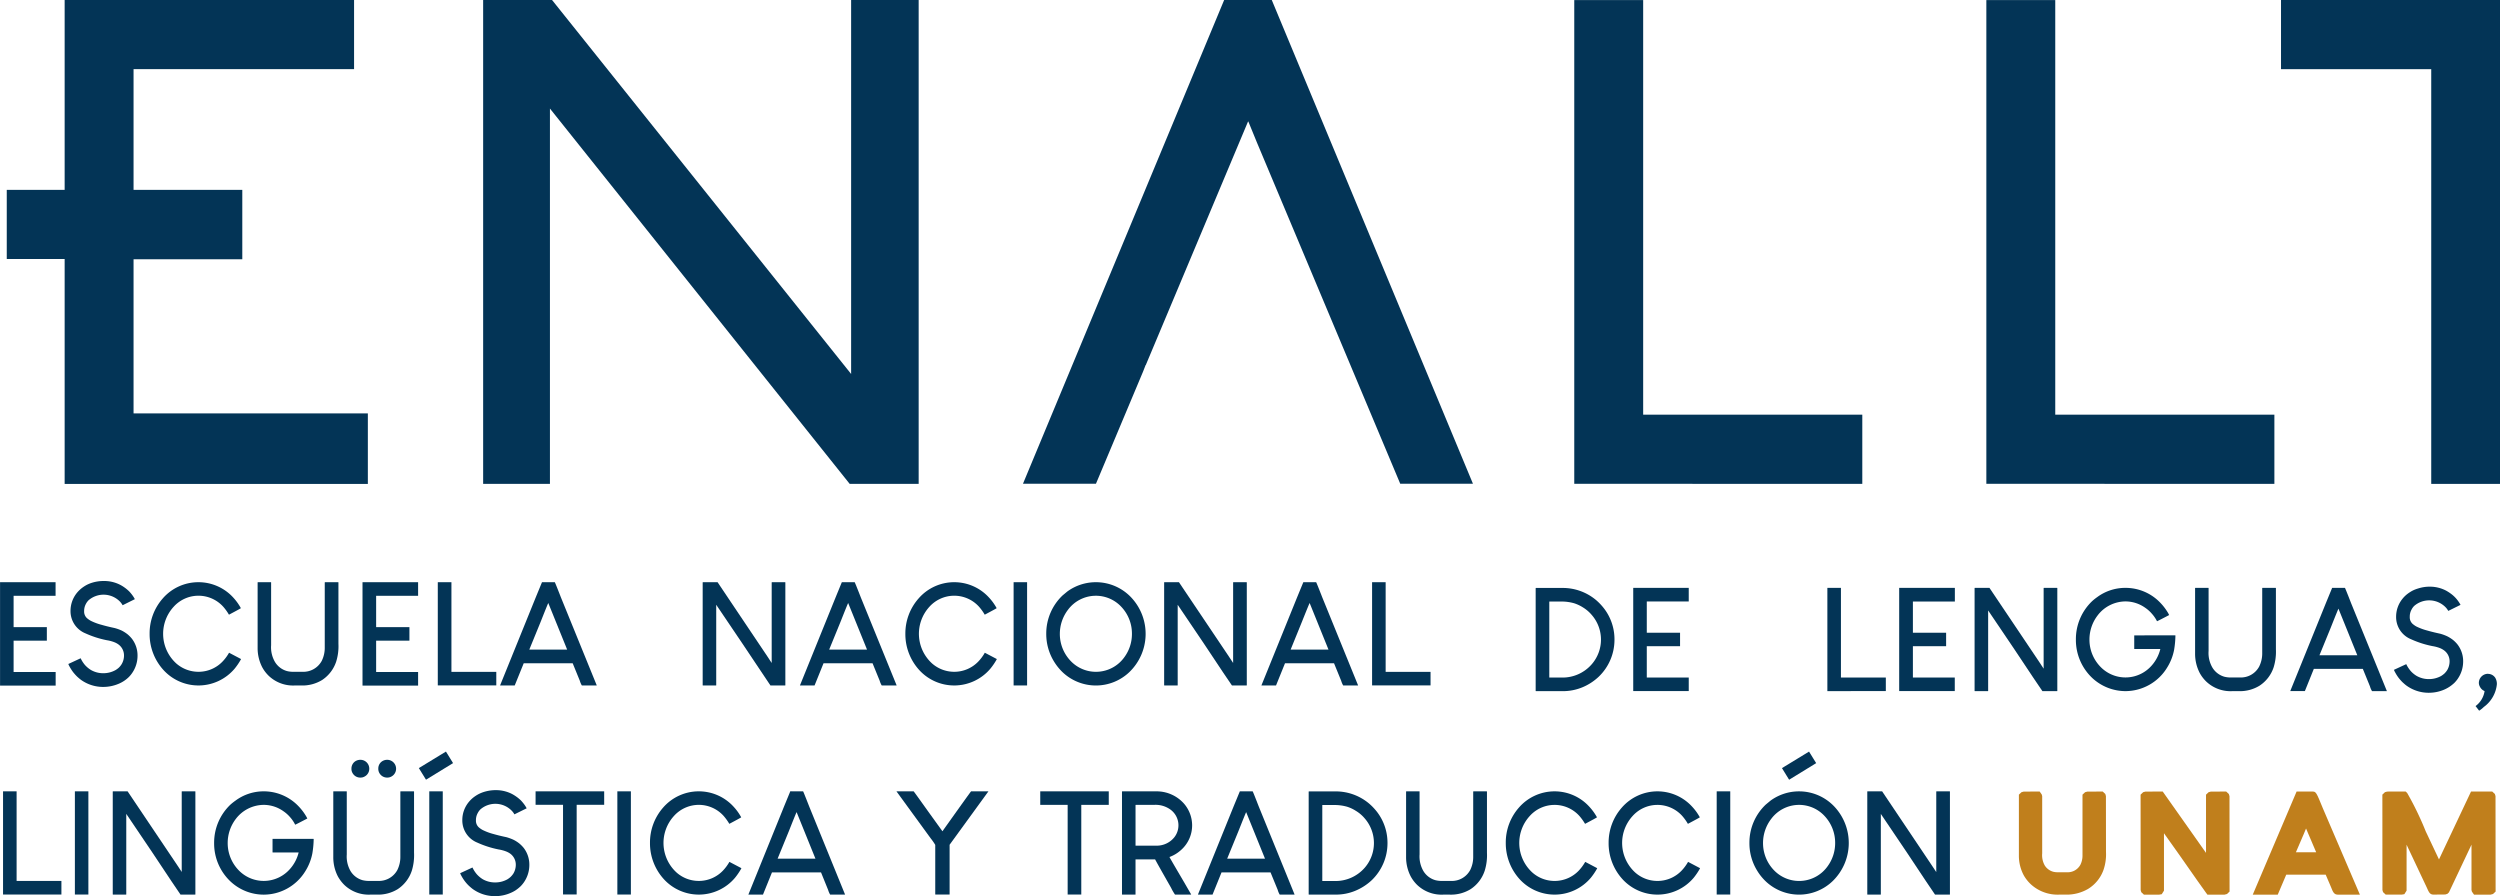
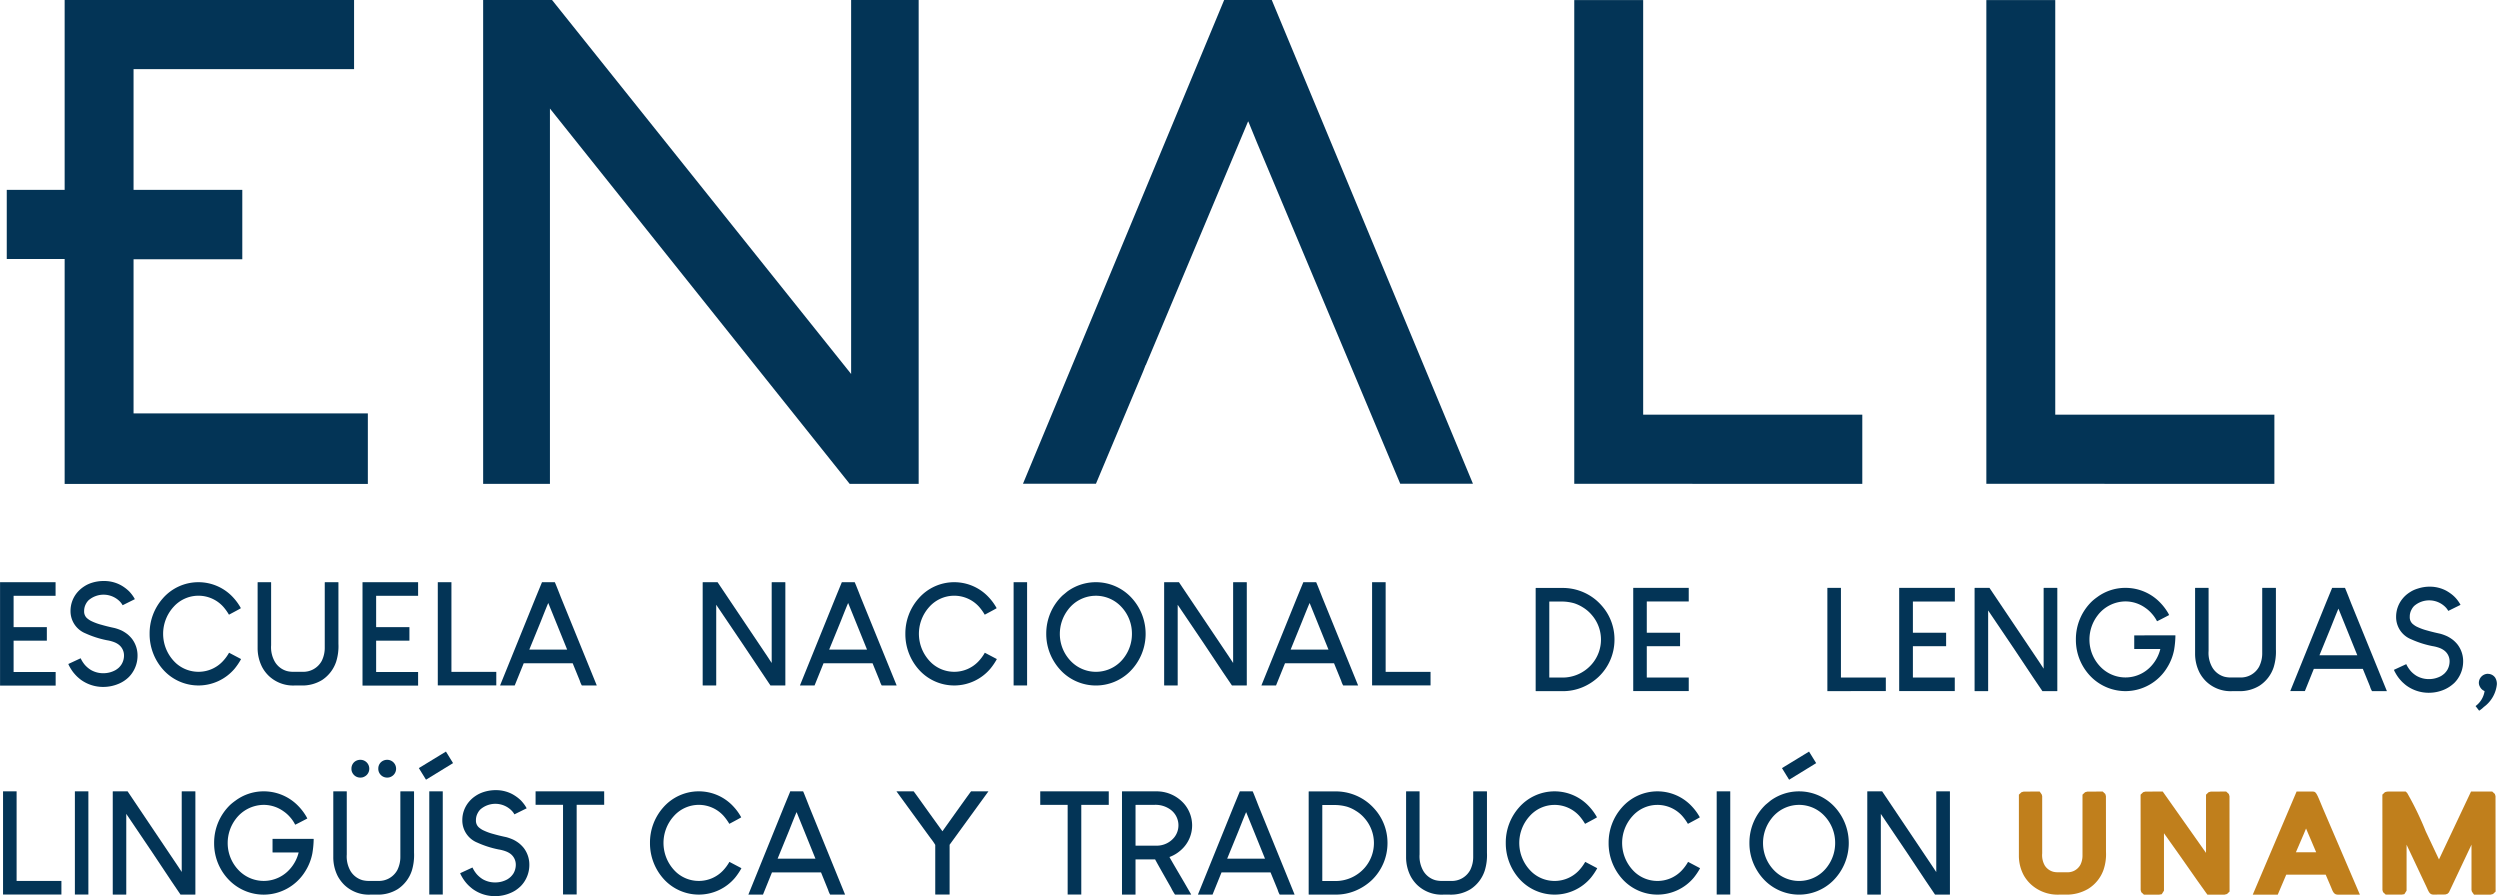
<svg xmlns="http://www.w3.org/2000/svg" width="191.531" height="68.648" viewBox="0 0 191.531 68.648">
  <g id="Grupo_65" data-name="Grupo 65" transform="translate(-835.936 -166.019)">
    <g id="Grupo_7" data-name="Grupo 7" transform="translate(836.454 166.018)">
      <g id="Grupo_4" data-name="Grupo 4" transform="translate(36.492 0.003)">
        <path id="Trazado_266" data-name="Trazado 266" d="M897.982,203.09l-22.965-28.755V203.09H869.9V166.021h5.28l22.912,28.649V166.021h5.174V203.09Z" transform="translate(-869.895 -166.021)" fill="#033456" />
      </g>
      <g id="Grupo_5" data-name="Grupo 5" transform="translate(120.094 0.004)">
        <path id="Trazado_267" data-name="Trazado 267" d="M946.6,203.085V166.022h5.279v31.767h16.788v5.3Z" transform="translate(-946.604 -166.022)" fill="#033456" />
      </g>
      <g id="Grupo_6" data-name="Grupo 6" transform="translate(151.661 0.004)">
        <path id="Trazado_268" data-name="Trazado 268" d="M975.569,203.085V166.022h5.279v31.767h16.788v5.3Z" transform="translate(-975.569 -166.022)" fill="#033456" />
      </g>
      <path id="Trazado_269" data-name="Trazado 269" d="M846.125,197.69V185.881h8.331v-5.314h-8.331v-9.25h16.894v-5.3H840.846v14.546h-4.435v5.3h4.435v17.229h23.229v-5.4Z" transform="translate(-836.411 -166.018)" fill="#033456" />
-       <path id="Trazado_270" data-name="Trazado 270" d="M996.283,166.018v5.3h11.509v31.773h5.269V166.018Z" transform="translate(-822.047 -166.018)" fill="#033456" />
      <path id="Trazado_271" data-name="Trazado 271" d="M917.049,194.485l.195-.5h.013l7.836-18.662.008.018.009-.021.672,1.642,10.968,26.117h5.571l-15.415-37.065h-3.643l-15.415,37.065h5.591Z" transform="translate(-829.993 -166.018)" fill="#033456" />
    </g>
    <g id="Grupo_14" data-name="Grupo 14" transform="translate(835.936 210.531)">
      <g id="Grupo_8" data-name="Grupo 8">
        <path id="Trazado_272" data-name="Trazado 272" d="M835.94,206.945h4.249l.005.005v1.038h-3.216v2.4h2.547l0,.005v1.027l0,.005h-2.547v2.4H840.2v1.036l-.005.005H835.94l0-.005v-7.9Z" transform="translate(-835.936 -206.853)" fill="#033456" />
        <path id="Trazado_273" data-name="Trazado 273" d="M843.424,206.861h.093a2.671,2.671,0,0,1,1.21.3,3.02,3.02,0,0,1,.374.238,3.545,3.545,0,0,1,.291.247,3.089,3.089,0,0,1,.3.368,2.209,2.209,0,0,1,.144.238l-.936.465a1.433,1.433,0,0,0-.208-.282,1.756,1.756,0,0,0-2.4-.1,1.161,1.161,0,0,0-.211.291,1.122,1.122,0,0,0-.13.514v.037a.678.678,0,0,0,.277.579,1.565,1.565,0,0,0,.238.157,4.2,4.2,0,0,0,.832.308c.274.08.6.161.988.243a3.452,3.452,0,0,1,.542.194,2.748,2.748,0,0,1,.438.277,2.394,2.394,0,0,1,.35.356,2.1,2.1,0,0,1,.426,1.282v.026a2.322,2.322,0,0,1-.414,1.313,2.1,2.1,0,0,1-.255.308,2.466,2.466,0,0,1-.788.52,3.021,3.021,0,0,1-1.175.236,2.9,2.9,0,0,1-1.711-.55c-.095-.073-.192-.155-.294-.25a3.547,3.547,0,0,1-.3-.336,3.4,3.4,0,0,1-.259-.4,1.625,1.625,0,0,1-.107-.221l.945-.439a2.227,2.227,0,0,0,.238.4,1.6,1.6,0,0,0,.216.243,2.012,2.012,0,0,0,.341.259,1.874,1.874,0,0,0,.92.244h.037a1.9,1.9,0,0,0,.918-.239,1.623,1.623,0,0,0,.25-.183,1.391,1.391,0,0,0,.217-.266,1.293,1.293,0,0,0,.184-.658,1.041,1.041,0,0,0-.466-.887,1.417,1.417,0,0,0-.243-.13,2.711,2.711,0,0,0-.589-.162,7.43,7.43,0,0,1-1.654-.529,1.831,1.831,0,0,1-1.145-1.721,2.186,2.186,0,0,1,.5-1.394,2.544,2.544,0,0,1,.347-.34,2.832,2.832,0,0,1,.39-.255,2.569,2.569,0,0,1,.443-.178A2.972,2.972,0,0,1,843.424,206.861Z" transform="translate(-835.505 -206.861)" fill="#033456" />
        <path id="Trazado_274" data-name="Trazado 274" d="M850.187,206.945h.01a3.606,3.606,0,0,1,2.676,1.189,4.176,4.176,0,0,1,.572.8c-.028.025-.332.194-.913.5a3.916,3.916,0,0,0-.438-.61,2.557,2.557,0,0,0-3.806.011,3.064,3.064,0,0,0,.221,4.346,2.574,2.574,0,0,0,1.64.627h.112a2.543,2.543,0,0,0,1.779-.784,3.33,3.33,0,0,0,.5-.676l.912.481v.022a4.834,4.834,0,0,1-.486.719,3.627,3.627,0,0,1-5.522.022,4.078,4.078,0,0,1-.991-2.676v-.033a4.045,4.045,0,0,1,1-2.686A3.616,3.616,0,0,1,850.187,206.945Z" transform="translate(-834.991 -206.853)" fill="#033456" />
        <path id="Trazado_275" data-name="Trazado 275" d="M854.06,206.945h1.011l.009.016v4.816a2.229,2.229,0,0,0,.3,1.287,1.569,1.569,0,0,0,.907.687,1.972,1.972,0,0,0,.464.059h.774a1.6,1.6,0,0,0,1.433-.837,2.257,2.257,0,0,0,.231-1.05v-4.962l.017-.016h1.017l.014.016v4.692a3.984,3.984,0,0,1-.168,1.362,2.7,2.7,0,0,1-1.081,1.422,2.877,2.877,0,0,1-1.588.421h-.52a2.7,2.7,0,0,1-1.982-.74,2.734,2.734,0,0,1-.5-.659,3.188,3.188,0,0,1-.352-1.476v-5.022Z" transform="translate(-834.309 -206.853)" fill="#033456" />
        <path id="Trazado_276" data-name="Trazado 276" d="M861.424,206.945h4.247l.007.005v1.038h-3.215v2.4h2.545l.005.005v1.027l-.005.005h-2.545v2.4h3.215v1.036l-.007.005h-4.247l-.005-.005v-7.9Z" transform="translate(-833.646 -206.853)" fill="#033456" />
        <path id="Trazado_277" data-name="Trazado 277" d="M866.723,206.945h1.033l0,.005v6.866h3.432l.005,0v1.032l-.005.005h-4.469l-.008-.005v-7.9Z" transform="translate(-833.171 -206.853)" fill="#033456" />
        <path id="Trazado_278" data-name="Trazado 278" d="M875.28,206.945c.011,0,.169.388.47,1.163l2.746,6.745-.011.005h-1.13a1.476,1.476,0,0,1-.156-.362l-.547-1.34H872.9l-.689,1.7H871.09v-.005l2.735-6.751.476-1.157Zm-1.952,5.163h2.9l-1.445-3.567q-.016,0-.593,1.459Z" transform="translate(-832.777 -206.853)" fill="#033456" />
      </g>
      <g id="Grupo_9" data-name="Grupo 9" transform="translate(53.834 0.092)">
        <path id="Trazado_279" data-name="Trazado 279" d="M885.347,206.945h1.126l3.795,5.655.344.524h.007v-6.163l.015-.016h1.017l.015.016v7.881l-.015.016h-1.126q-.289-.412-2.155-3.222l-2-2.961v6.166l-.012.016h-1.011l-.015-.016v-7.881Z" transform="translate(-885.332 -206.945)" fill="#033456" />
        <path id="Trazado_280" data-name="Trazado 280" d="M896.36,206.945c.011,0,.169.388.471,1.163l2.746,6.745-.012.005h-1.13a1.475,1.475,0,0,1-.156-.362l-.547-1.34h-3.756l-.687,1.7h-1.119v-.005l2.734-6.751.475-1.157Zm-1.952,5.163h2.9l-1.444-3.567q-.016,0-.594,1.459Z" transform="translate(-884.717 -206.945)" fill="#033456" />
        <path id="Trazado_281" data-name="Trazado 281" d="M903.316,206.945h.01A3.6,3.6,0,0,1,906,208.134a4.06,4.06,0,0,1,.574.8c-.028.025-.335.194-.913.5a3.774,3.774,0,0,0-.438-.61,2.558,2.558,0,0,0-3.807.011,3.065,3.065,0,0,0,.223,4.346,2.566,2.566,0,0,0,1.638.627h.114a2.546,2.546,0,0,0,1.776-.784,3.325,3.325,0,0,0,.5-.676l.914.481v.022a4.776,4.776,0,0,1-.488.719,3.628,3.628,0,0,1-5.523.022,4.082,4.082,0,0,1-.99-2.676v-.033a4.047,4.047,0,0,1,1.007-2.686A3.614,3.614,0,0,1,903.316,206.945Z" transform="translate(-884.052 -206.945)" fill="#033456" />
        <path id="Trazado_282" data-name="Trazado 282" d="M907.189,206.945h1.033l0,.005v7.9l0,.005h-1.033l0-.005v-7.9Z" transform="translate(-883.368 -206.945)" fill="#033456" />
        <path id="Trazado_283" data-name="Trazado 283" d="M913.28,206.945h.016a3.714,3.714,0,0,1,2.752,1.228,4.07,4.07,0,0,1-.19,5.652,3.711,3.711,0,0,1-5.115.023,4.1,4.1,0,0,1-.648-.8,4.017,4.017,0,0,1-.611-2.14v-.022a4.023,4.023,0,0,1,1.254-2.931l.362-.3A3.707,3.707,0,0,1,913.28,206.945Zm-2.755,3.952a2.988,2.988,0,0,0,.972,2.221,2.674,2.674,0,0,0,3.989-.453,3,3,0,0,0,.562-1.72v-.07a2.977,2.977,0,0,0-.772-2,2.665,2.665,0,0,0-4.121.174A3.047,3.047,0,0,0,910.525,210.9Z" transform="translate(-883.162 -206.945)" fill="#033456" />
        <path id="Trazado_284" data-name="Trazado 284" d="M917.784,206.945h1.122l3.8,5.655.346.524h.005v-6.163l.016-.016h1.016l.015.016v7.881l-.015.016h-1.122q-.294-.412-2.157-3.222l-2-2.961v6.166l-.011.016h-1.011l-.016-.016v-7.881Z" transform="translate(-882.418 -206.945)" fill="#033456" />
        <path id="Trazado_285" data-name="Trazado 285" d="M928.8,206.945q.018,0,.472,1.163l2.745,6.745-.011.005h-1.131a1.625,1.625,0,0,1-.155-.362l-.547-1.34h-3.757l-.687,1.7h-1.119v-.005l2.735-6.751.476-1.157Zm-1.952,5.163h2.9l-1.443-3.567q-.016,0-.6,1.459Z" transform="translate(-881.803 -206.945)" fill="#033456" />
        <path id="Trazado_286" data-name="Trazado 286" d="M932.393,206.945h1.035l0,.005v6.866h3.433l.007,0v1.032l-.007.005h-4.472l0-.005v-7.9Z" transform="translate(-881.104 -206.945)" fill="#033456" />
      </g>
      <g id="Grupo_10" data-name="Grupo 10" transform="translate(117.651 0.525)">
        <path id="Trazado_287" data-name="Trazado 287" d="M943.905,207.349h2.06a3.963,3.963,0,0,1,2.589.962,4.357,4.357,0,0,1,.572.61,3.878,3.878,0,0,1,.8,2.351v.06a3.919,3.919,0,0,1-1.2,2.811,4.1,4.1,0,0,1-1.293.832,3.883,3.883,0,0,1-1.42.281h-2.108l-.017-.015v-7.875Zm1.027,1.053v5.812h.951a2.959,2.959,0,0,0,2.3-1.017,2.877,2.877,0,0,0-.016-3.8,2.763,2.763,0,0,0-.664-.562,2.946,2.946,0,0,0-.671-.314,3.579,3.579,0,0,0-1.059-.13h-.827Z" transform="translate(-943.888 -207.342)" fill="#033456" />
        <path id="Trazado_288" data-name="Trazado 288" d="M950.746,207.343h4.248l.005.007v1.038h-3.214v2.394h2.544l.005,0v1.029l-.005,0h-2.544v2.4H955v1.038l-.005,0h-4.248l0,0v-7.9Z" transform="translate(-943.272 -207.343)" fill="#033456" />
      </g>
      <g id="Grupo_12" data-name="Grupo 12" transform="translate(139.997 0.434)">
        <g id="Grupo_11" data-name="Grupo 11">
          <path id="Trazado_289" data-name="Trazado 289" d="M964.4,207.343h1.033l0,.007v6.865h3.433l.006.005v1.032l-.006,0H964.4l-.007,0v-7.9Z" transform="translate(-964.391 -207.251)" fill="#033456" />
          <path id="Trazado_290" data-name="Trazado 290" d="M969.452,207.343H973.7l.007.007v1.038h-3.215v2.394h2.545l0,0v1.029l0,0h-2.545v2.4H973.7v1.038l-.007,0h-4.246l-.006,0v-7.9Z" transform="translate(-963.937 -207.251)" fill="#033456" />
          <path id="Trazado_291" data-name="Trazado 291" d="M974.756,207.343h1.125l3.8,5.655.343.524h.008V207.36l.015-.017h1.016l.017.017v7.881l-.017.015h-1.124q-.291-.41-2.158-3.222l-2-2.961v6.167l-.013.015h-1.011l-.015-.015V207.36Z" transform="translate(-963.461 -207.251)" fill="#033456" />
          <path id="Trazado_292" data-name="Trazado 292" d="M985.652,207.343h.016a3.677,3.677,0,0,1,2.658,1.136,4.128,4.128,0,0,1,.622.827l.059.119c-.521.275-.832.433-.929.475a2.627,2.627,0,0,0-.405-.589,2.544,2.544,0,0,0-.5-.444,2.617,2.617,0,0,0-1.5-.486,2.7,2.7,0,0,0-2.139,1.065,3.037,3.037,0,0,0-.632,1.848,2.979,2.979,0,0,0,.972,2.221,2.662,2.662,0,0,0,3.8-.227,2.957,2.957,0,0,0,.658-1.26h-1.988l-.011-.015V211l.005-.005v-.011l2.155-.005h.979l.017.016a7.346,7.346,0,0,1-.1,1.088,3.97,3.97,0,0,1-.546,1.383,3.747,3.747,0,0,1-3.183,1.788,3.742,3.742,0,0,1-2.535-1,4,4,0,0,1-1.262-2.946v-.022a4.017,4.017,0,0,1,1.251-2.931,3.8,3.8,0,0,1,.377-.3A3.616,3.616,0,0,1,985.652,207.343Z" transform="translate(-962.821 -207.251)" fill="#033456" />
          <path id="Trazado_293" data-name="Trazado 293" d="M990.252,207.343h1.014l.011.017v4.815a2.212,2.212,0,0,0,.3,1.287,1.577,1.577,0,0,0,.906.688,1.994,1.994,0,0,0,.465.059h.774a1.591,1.591,0,0,0,1.431-.838,2.254,2.254,0,0,0,.233-1.05V207.36l.016-.017h1.016l.017.017v4.691a4.046,4.046,0,0,1-.169,1.363,2.694,2.694,0,0,1-1.081,1.42,2.87,2.87,0,0,1-1.589.422h-.518a2.7,2.7,0,0,1-1.984-.74,2.746,2.746,0,0,1-.5-.66,3.2,3.2,0,0,1-.351-1.476v-5.02Z" transform="translate(-962.069 -207.251)" fill="#033456" />
          <path id="Trazado_294" data-name="Trazado 294" d="M1001.12,207.343q.018,0,.47,1.164l2.745,6.745-.009,0h-1.13a1.442,1.442,0,0,1-.157-.363l-.546-1.339h-3.756l-.685,1.7h-1.12v0l2.734-6.752.476-1.157Zm-1.951,5.164h2.9l-1.443-3.568c-.01,0-.209.486-.594,1.458Z" transform="translate(-961.467 -207.251)" fill="#033456" />
          <path id="Trazado_295" data-name="Trazado 295" d="M1006.9,207.259H1007a2.679,2.679,0,0,1,1.21.3,3.234,3.234,0,0,1,.373.239,2.479,2.479,0,0,1,.594.615,2.325,2.325,0,0,1,.146.239l-.939.464a1.307,1.307,0,0,0-.207-.281,1.759,1.759,0,0,0-2.405-.1,1.115,1.115,0,0,0-.208.292,1.1,1.1,0,0,0-.13.513v.038a.675.675,0,0,0,.275.578,1.577,1.577,0,0,0,.238.158,4.4,4.4,0,0,0,.833.307q.412.119.988.243a3.4,3.4,0,0,1,.542.2,2.718,2.718,0,0,1,.436.276,2.312,2.312,0,0,1,.352.356,2.1,2.1,0,0,1,.426,1.282v.026a2.339,2.339,0,0,1-.415,1.314,2.286,2.286,0,0,1-.254.308,2.711,2.711,0,0,1-.412.323,2.658,2.658,0,0,1-.377.2,2.971,2.971,0,0,1-1.174.239,2.894,2.894,0,0,1-1.711-.551c-.1-.073-.191-.155-.294-.248a3.505,3.505,0,0,1-.3-.336,2.994,2.994,0,0,1-.258-.4,1.483,1.483,0,0,1-.108-.222l.944-.437a2.152,2.152,0,0,0,.24.4,1.656,1.656,0,0,0,.215.244,1.9,1.9,0,0,0,.341.258,1.862,1.862,0,0,0,.919.244h.037a1.905,1.905,0,0,0,.92-.238,1.81,1.81,0,0,0,.247-.184,1.451,1.451,0,0,0,.218-.266,1.323,1.323,0,0,0,.183-.659,1.034,1.034,0,0,0-.468-.885,1.417,1.417,0,0,0-.241-.131,2.768,2.768,0,0,0-.59-.162,7.414,7.414,0,0,1-1.654-.529,1.829,1.829,0,0,1-1.144-1.72,2.179,2.179,0,0,1,.5-1.394,2.265,2.265,0,0,1,.347-.341,3.057,3.057,0,0,1,.389-.255,2.537,2.537,0,0,1,.444-.177A2.932,2.932,0,0,1,1006.9,207.259Z" transform="translate(-960.813 -207.259)" fill="#033456" />
        </g>
        <path id="Trazado_296" data-name="Trazado 296" d="M1010.911,213.389a.663.663,0,0,1,.557.3.914.914,0,0,1,.123.5,2.445,2.445,0,0,1-1,1.735,1.992,1.992,0,0,1-.358.286l-.274-.355a1.74,1.74,0,0,0,.691-1.148.689.689,0,0,1-.358-.336.605.605,0,0,1-.081-.307.7.7,0,0,1,.7-.681Z" transform="translate(-960.297 -206.708)" fill="#033456" />
      </g>
      <g id="Grupo_13" data-name="Grupo 13" transform="translate(0.23 13.066)">
        <path id="Trazado_297" data-name="Trazado 297" d="M836.151,221.647h1.033l.005,0v6.866h3.433l0,.005v1.031l0,.005h-4.472l0-.005v-7.9Z" transform="translate(-836.147 -218.599)" fill="#033456" />
        <path id="Trazado_298" data-name="Trazado 298" d="M841.2,221.647h1.034l0,0v7.9l0,.005H841.2l0-.005v-7.9Z" transform="translate(-835.693 -218.599)" fill="#033456" />
        <path id="Trazado_299" data-name="Trazado 299" d="M843.88,221.647H845L848.8,227.3l.346.523h0v-6.162l.017-.015h1.017l.013.015v7.881l-.013.016h-1.126q-.291-.41-2.156-3.221l-2-2.963v6.167l-.01.016h-1.01l-.016-.016v-7.881Z" transform="translate(-835.454 -218.599)" fill="#033456" />
        <path id="Trazado_300" data-name="Trazado 300" d="M854.773,221.647h.015a3.672,3.672,0,0,1,2.659,1.135,4.1,4.1,0,0,1,.621.827l.06.119q-.783.412-.93.476a2.6,2.6,0,0,0-.4-.589,2.569,2.569,0,0,0-.5-.444,2.607,2.607,0,0,0-1.5-.487,2.707,2.707,0,0,0-2.139,1.065,3.043,3.043,0,0,0-.631,1.848,2.99,2.99,0,0,0,.971,2.222,2.667,2.667,0,0,0,3.806-.229,2.963,2.963,0,0,0,.659-1.259h-1.991l-.009-.016v-1.009l0-.007v-.011l2.156,0h.98l.016.015a7.316,7.316,0,0,1-.1,1.087,3.948,3.948,0,0,1-.546,1.384,3.747,3.747,0,0,1-3.183,1.788,3.73,3.73,0,0,1-2.534-1,4,4,0,0,1-1.264-2.946v-.022a4.021,4.021,0,0,1,1.251-2.93,4.161,4.161,0,0,1,.379-.3A3.612,3.612,0,0,1,854.773,221.647Z" transform="translate(-834.814 -218.599)" fill="#033456" />
        <path id="Trazado_301" data-name="Trazado 301" d="M859.375,221.846h1.011l.012.015v4.817a2.237,2.237,0,0,0,.294,1.286,1.577,1.577,0,0,0,.911.688,2.067,2.067,0,0,0,.465.058h.771a1.6,1.6,0,0,0,1.434-.837,2.266,2.266,0,0,0,.23-1.048v-4.963l.016-.015h1.016l.017.015v4.692a4.05,4.05,0,0,1-.168,1.363,2.715,2.715,0,0,1-1.08,1.421,2.864,2.864,0,0,1-1.59.421H862.2a2.7,2.7,0,0,1-1.985-.739,2.893,2.893,0,0,1-.5-.659,3.2,3.2,0,0,1-.35-1.476v-5.023Zm2.07-2.415a.678.678,0,0,1,.677.657v.044a.672.672,0,0,1-.211.476.749.749,0,0,1-.306.168.809.809,0,0,1-.124.016H861.4a.667.667,0,0,1-.363-.124.7.7,0,0,1-.255-.356.622.622,0,0,1-.026-.18v-.044a.68.68,0,0,1,.2-.47A.7.7,0,0,1,861.445,219.431Zm2.054,0a.681.681,0,0,1,.677.657v.044a.673.673,0,0,1-.213.476.729.729,0,0,1-.306.168.853.853,0,0,1-.125.016h-.076a.672.672,0,0,1-.361-.124.69.69,0,0,1-.255-.356.669.669,0,0,1-.027-.18v-.044a.67.67,0,0,1,.2-.47A.7.7,0,0,1,863.5,219.431Z" transform="translate(-834.061 -218.798)" fill="#033456" />
        <path id="Trazado_302" data-name="Trazado 302" d="M868,219.736l-2.071,1.27-.005-.005-.541-.876v-.01l2.072-1.264Zm-1.822,2.162h1.033l0,0v7.9l0,.005h-1.033l0-.005v-7.9Z" transform="translate(-833.52 -218.85)" fill="#033456" />
        <path id="Trazado_303" data-name="Trazado 303" d="M870.967,221.563h.093a2.679,2.679,0,0,1,1.21.3,3.391,3.391,0,0,1,.373.238,3.1,3.1,0,0,1,.292.247,3.212,3.212,0,0,1,.3.367,2.378,2.378,0,0,1,.144.239l-.939.464a1.23,1.23,0,0,0-.206-.28,1.751,1.751,0,0,0-2.4-.1,1.163,1.163,0,0,0-.21.292,1.107,1.107,0,0,0-.131.514v.037a.679.679,0,0,0,.277.579,1.748,1.748,0,0,0,.239.157,4.315,4.315,0,0,0,.831.308c.273.078.6.161.988.241a3.8,3.8,0,0,1,.544.2,2.638,2.638,0,0,1,.435.276,2.461,2.461,0,0,1,.352.355,2.106,2.106,0,0,1,.425,1.283v.026a2.328,2.328,0,0,1-.413,1.313,2.192,2.192,0,0,1-.256.308,2.828,2.828,0,0,1-.409.325,2.566,2.566,0,0,1-.378.194,2.967,2.967,0,0,1-1.174.239,2.908,2.908,0,0,1-1.713-.551c-.095-.072-.191-.155-.292-.249a2.841,2.841,0,0,1-.3-.336,3.134,3.134,0,0,1-.259-.4,1.675,1.675,0,0,1-.107-.223l.945-.437a2.139,2.139,0,0,0,.238.4,1.663,1.663,0,0,0,.216.243,1.972,1.972,0,0,0,.341.26,1.875,1.875,0,0,0,.92.242h.036a1.911,1.911,0,0,0,.92-.237,1.638,1.638,0,0,0,.247-.185,1.445,1.445,0,0,0,.218-.264,1.307,1.307,0,0,0,.182-.66,1.04,1.04,0,0,0-.464-.886,1.534,1.534,0,0,0-.243-.129,2.778,2.778,0,0,0-.59-.163,7.467,7.467,0,0,1-1.654-.529,1.831,1.831,0,0,1-1.146-1.72,2.167,2.167,0,0,1,.5-1.394,2.32,2.32,0,0,1,.347-.341,2.821,2.821,0,0,1,.388-.253,2.673,2.673,0,0,1,.442-.18A3.03,3.03,0,0,1,870.967,221.563Z" transform="translate(-833.26 -218.606)" fill="#033456" />
        <path id="Trazado_304" data-name="Trazado 304" d="M873.594,221.647h5.239l.008,0v1.033l-.008,0h-2.1v6.865l0,.005h-1.038l-.007-.005v-6.865h-2.095l-.008,0v-1.033Z" transform="translate(-832.783 -218.599)" fill="#033456" />
-         <path id="Trazado_305" data-name="Trazado 305" d="M879.339,221.647h1.032l0,0v7.9l0,.005h-1.032l-.005-.005v-7.9Z" transform="translate(-832.267 -218.599)" fill="#033456" />
        <path id="Trazado_306" data-name="Trazado 306" d="M885.359,221.647h.012a3.6,3.6,0,0,1,2.674,1.19,4.013,4.013,0,0,1,.572.8c-.027.026-.333.194-.91.5a4.154,4.154,0,0,0-.44-.61,2.557,2.557,0,0,0-3.806.011,3.066,3.066,0,0,0,.222,4.346,2.559,2.559,0,0,0,1.638.626h.113a2.548,2.548,0,0,0,1.779-.784,3.357,3.357,0,0,0,.5-.676l.913.481v.023a4.973,4.973,0,0,1-.486.718,3.627,3.627,0,0,1-5.523.021,4.079,4.079,0,0,1-.989-2.674v-.033a4.051,4.051,0,0,1,1-2.686A3.619,3.619,0,0,1,885.359,221.647Z" transform="translate(-832.061 -218.599)" fill="#033456" />
        <path id="Trazado_307" data-name="Trazado 307" d="M892.736,221.647q.015,0,.469,1.163l2.746,6.744-.011.005h-1.131a1.588,1.588,0,0,1-.156-.361l-.544-1.342h-3.757l-.688,1.7h-1.118v-.005l2.734-6.751.476-1.156Zm-1.953,5.16h2.9l-1.443-3.566q-.018,0-.594,1.458Z" transform="translate(-831.439 -218.599)" fill="#033456" />
      </g>
      <path id="Trazado_308" data-name="Trazado 308" d="M898.947,221.647h1.323c.041.04.4.543,1.093,1.513l1.113,1.545q2.081-2.925,2.194-3.058H906v0l-2.974,4.092v3.8l-.014.016h-1.072l-.014-.016v-3.789a4.366,4.366,0,0,0-.352-.506l-2.622-3.6Z" transform="translate(-830.274 -205.532)" fill="#033456" />
      <path id="Trazado_309" data-name="Trazado 309" d="M909.063,221.647h5.243l.005,0v1.032l-.005.005h-2.1v6.865l0,.005h-1.039l-.005-.005v-6.865h-2.1l0-.005v-1.032Z" transform="translate(-829.366 -205.532)" fill="#033456" />
      <path id="Trazado_310" data-name="Trazado 310" d="M914.823,221.647h2.606a2.8,2.8,0,0,1,2.129.942,2.549,2.549,0,0,1,.623,1.663,2.518,2.518,0,0,1-.891,1.925,2.669,2.669,0,0,1-.845.5q0,.025,1.062,1.832l.6,1.036-.01.011h-1.228a3.809,3.809,0,0,1-.3-.518q-1.144-2.011-1.225-2.18h-1.5v2.686l-.01.016h-1.012l-.015-.016v-7.881Zm1.022,1.053v3.109h1.633a1.727,1.727,0,0,0,1.34-.644,1.485,1.485,0,0,0,.314-.881v-.071a1.49,1.49,0,0,0-.681-1.216,1.938,1.938,0,0,0-1.175-.314h-1.415Z" transform="translate(-828.849 -205.532)" fill="#033456" />
      <path id="Trazado_311" data-name="Trazado 311" d="M924.338,221.647q.018,0,.469,1.162l2.745,6.745-.011.005h-1.128a1.434,1.434,0,0,1-.154-.362l-.55-1.341h-3.755l-.688,1.7h-1.118v-.005l2.733-6.751.477-1.156Zm-1.952,5.16h2.9l-1.444-3.566q-.015,0-.593,1.458Z" transform="translate(-828.37 -205.532)" fill="#033456" />
      <path id="Trazado_312" data-name="Trazado 312" d="M927.946,221.651h2.061a3.959,3.959,0,0,1,2.588.962,4.477,4.477,0,0,1,.574.611,3.89,3.89,0,0,1,.8,2.351v.06a3.929,3.929,0,0,1-1.2,2.812,4.158,4.158,0,0,1-1.294.829,3.862,3.862,0,0,1-1.42.282h-2.11l-.014-.016v-7.874Zm1.028,1.054v5.812h.95a2.967,2.967,0,0,0,2.3-1.017,2.883,2.883,0,0,0-.017-3.8,2.7,2.7,0,0,0-.665-.561,2.753,2.753,0,0,0-.671-.314,3.551,3.551,0,0,0-1.058-.13h-.827Z" transform="translate(-827.67 -205.532)" fill="#033456" />
      <path id="Trazado_313" data-name="Trazado 313" d="M934.79,221.647H935.8l.012.015v4.817a2.228,2.228,0,0,0,.3,1.286,1.577,1.577,0,0,0,.909.687,2.03,2.03,0,0,0,.464.059h.774a1.591,1.591,0,0,0,1.432-.837,2.242,2.242,0,0,0,.23-1.048v-4.963l.02-.015h1.015l.019.015v4.692a3.98,3.98,0,0,1-.17,1.363,2.7,2.7,0,0,1-1.08,1.421,2.867,2.867,0,0,1-1.589.421h-.519a2.708,2.708,0,0,1-1.985-.739,2.77,2.77,0,0,1-.5-.66,3.194,3.194,0,0,1-.353-1.475v-5.023Z" transform="translate(-827.055 -205.532)" fill="#033456" />
      <path id="Trazado_314" data-name="Trazado 314" d="M945.513,221.647h.011a3.6,3.6,0,0,1,2.676,1.19,4.152,4.152,0,0,1,.575.8c-.031.026-.335.194-.914.5a3.992,3.992,0,0,0-.439-.61,2.554,2.554,0,0,0-3.8.011,3.058,3.058,0,0,0,.222,4.346,2.558,2.558,0,0,0,1.637.626h.113a2.548,2.548,0,0,0,1.78-.784,3.542,3.542,0,0,0,.5-.676l.912.481v.022a4.878,4.878,0,0,1-.485.719,3.631,3.631,0,0,1-5.527.021,4.1,4.1,0,0,1-.987-2.676v-.033a4.044,4.044,0,0,1,1-2.685A3.622,3.622,0,0,1,945.513,221.647Z" transform="translate(-826.426 -205.532)" fill="#033456" />
      <path id="Trazado_315" data-name="Trazado 315" d="M952.745,221.647h.011a3.6,3.6,0,0,1,2.674,1.19,4,4,0,0,1,.574.8q-.044.039-.914.5a3.819,3.819,0,0,0-.438-.61,2.554,2.554,0,0,0-3.8.011,3.06,3.06,0,0,0,.222,4.346,2.56,2.56,0,0,0,1.637.626h.113a2.546,2.546,0,0,0,1.779-.784,3.354,3.354,0,0,0,.5-.676l.913.481v.022a4.966,4.966,0,0,1-.485.719,3.63,3.63,0,0,1-5.526.021,4.085,4.085,0,0,1-.989-2.676v-.033a4.046,4.046,0,0,1,1.006-2.685A3.619,3.619,0,0,1,952.745,221.647Z" transform="translate(-825.776 -205.532)" fill="#033456" />
      <path id="Trazado_316" data-name="Trazado 316" d="M956.618,221.647h1.034l0,0v7.9l0,.005h-1.034l-.005-.005v-7.9Z" transform="translate(-825.093 -205.532)" fill="#033456" />
      <path id="Trazado_317" data-name="Trazado 317" d="M962.709,221.9h.015a3.711,3.711,0,0,1,2.752,1.226,4.072,4.072,0,0,1-.19,5.654,3.712,3.712,0,0,1-5.112.023,3.958,3.958,0,0,1-.65-.8,4,4,0,0,1-.61-2.14v-.023a4.015,4.015,0,0,1,1.253-2.928l.362-.3A3.705,3.705,0,0,1,962.709,221.9Zm-2.752,3.951a2.993,2.993,0,0,0,.972,2.222,2.676,2.676,0,0,0,3.99-.454,3,3,0,0,0,.563-1.72v-.07a2.986,2.986,0,0,0-.773-2,2.662,2.662,0,0,0-4.12.173A3.039,3.039,0,0,0,959.957,225.849Zm4.071-6.113-2.07,1.27-.006-.005-.54-.876v-.011l2.07-1.263Z" transform="translate(-824.887 -205.784)" fill="#033456" />
      <path id="Trazado_318" data-name="Trazado 318" d="M967.213,221.647h1.124l3.795,5.654.347.523h.005v-6.162l.016-.015h1.017l.014.015v7.881l-.014.016H972.39q-.289-.41-2.153-3.222l-2-2.962v6.167l-.011.016h-1.011l-.016-.016v-7.881Z" transform="translate(-824.142 -205.532)" fill="#033456" />
      <path id="Trazado_319" data-name="Trazado 319" d="M984.477,221.847l-.2-.186-1.177.005-.171.046-.2.187v4.632a1.568,1.568,0,0,1-.163.743,1.105,1.105,0,0,1-1.014.571h-.734a1.516,1.516,0,0,1-.312-.034,1.121,1.121,0,0,1-.665-.48,1.6,1.6,0,0,1-.2-.934l0-4.383-.031-.121-.162-.233-1.222.005-.17.046-.2.187v4.685a3.157,3.157,0,0,0,.38,1.508,2.9,2.9,0,0,0,.552.69,3.033,3.033,0,0,0,2.159.777h.493a3.249,3.249,0,0,0,1.723-.441,2.817,2.817,0,0,0,1.178-1.461,3.692,3.692,0,0,0,.188-1.369l-.005-4.278Z" transform="translate(-823.184 -205.531)" fill="#c07f1c" />
      <path id="Trazado_320" data-name="Trazado 320" d="M993.169,221.847l-.2-.186-1.176.005-.17.045-.2.189v4.46l-3.317-4.7-1.326.005-.169.045-.2.189.005,7.31.049.165.2.186,1.166,0,.2-.033.171-.271v-4.4l1.161,1.635c1.24,1.775,1.873,2.674,2.051,2.911l.12.161h1.3l.194-.051.2-.187-.005-7.309Z" transform="translate(-822.415 -205.531)" fill="#c07f1c" />
      <path id="Trazado_321" data-name="Trazado 321" d="M998.855,221.661h-1.2l-3.359,7.9h1.914l.652-1.533h3.021l.411.958c.14.359.224.575.524.575h1.686l-2.834-6.608C999.152,221.686,999.142,221.661,998.855,221.661Zm-1.252,4.65.59-1.371.186-.448.775,1.819Z" transform="translate(-821.707 -205.531)" fill="#c07f1c" />
      <path id="Trazado_322" data-name="Trazado 322" d="M1012.076,222.012l-.049-.163-.2-.187H1010.2l-2.455,5.2-1.018-2.157a23.744,23.744,0,0,0-1.419-2.935l-.118-.112-1.412.005-.17.045-.2.189.005,7.312.05.161.2.187,1.229,0,.2-.033.171-.272v-3.518l1.549,3.283c.164.371.239.539.52.539l.9-.008.161-.052.117-.114,1.726-3.651,0,3.476.032.121.163.234h1.259l.194-.051.2-.187Z" transform="translate(-820.889 -205.531)" fill="#c07f1c" />
    </g>
  </g>
</svg>